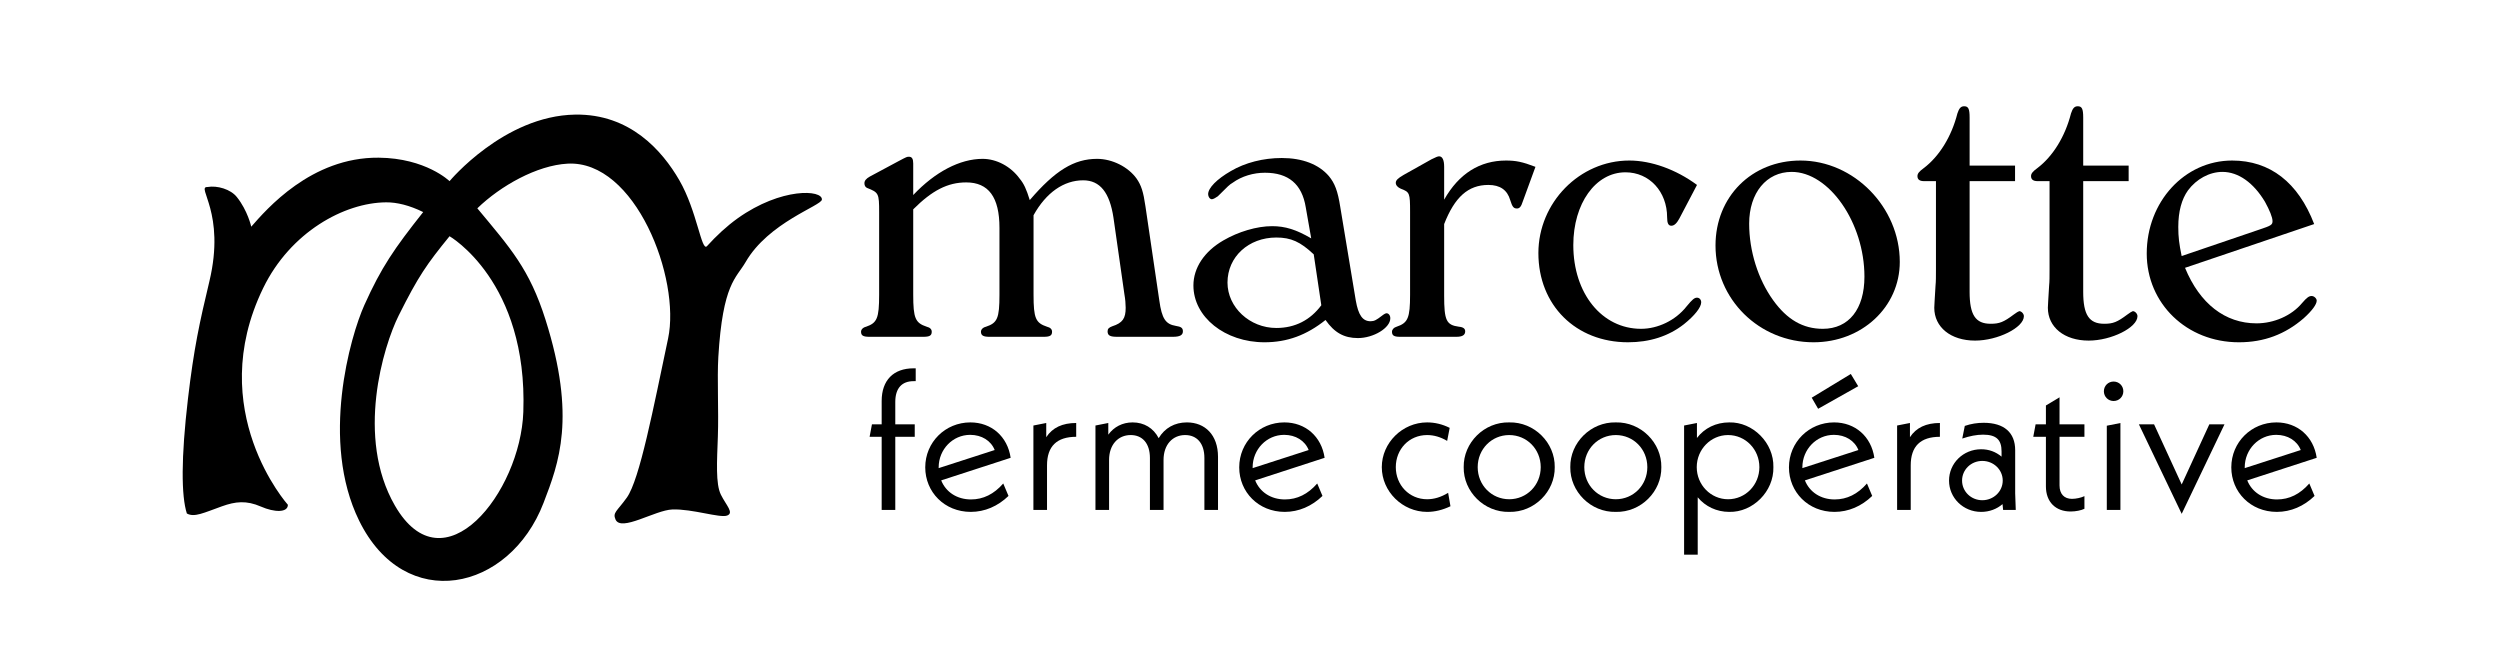
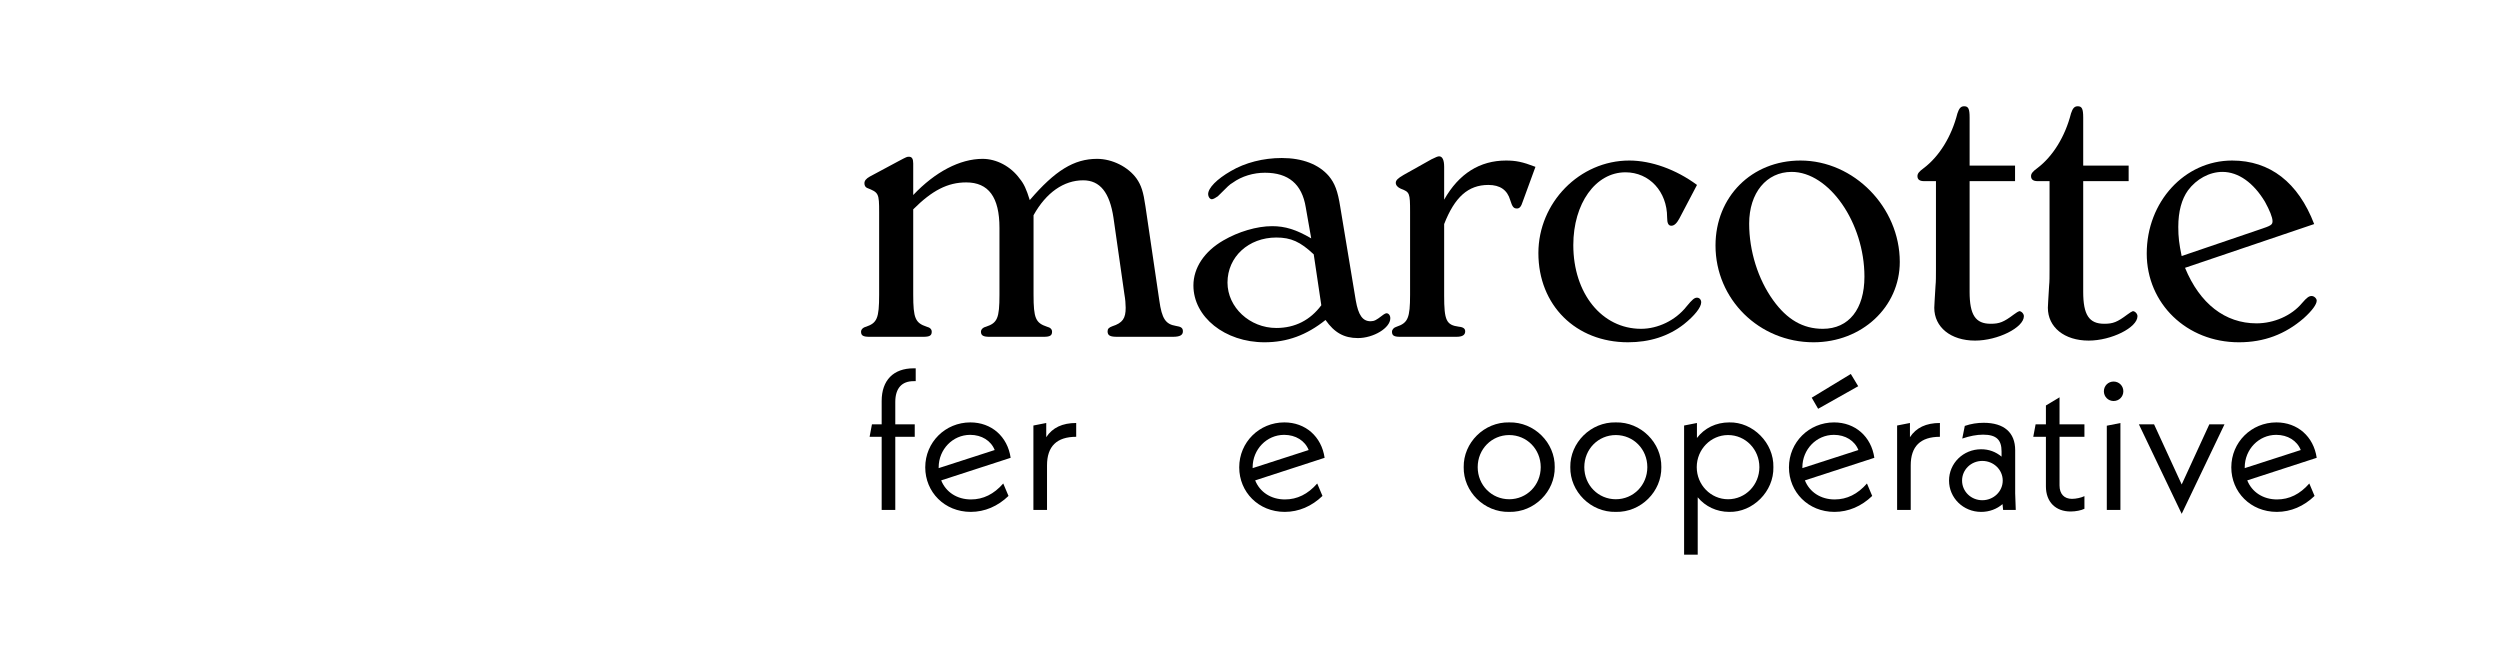
<svg xmlns="http://www.w3.org/2000/svg" version="1.1" id="svg2" width="3960.56" height="1062.163" viewBox="0 0 3960.56 1062.163">
  <defs id="defs6">
    <clipPath clipPathUnits="userSpaceOnUse" id="clipPath18">
      <path d="M 0,796.622 H 2970.424 V 0 H 0 Z" id="path16" />
    </clipPath>
  </defs>
  <g id="g10" transform="matrix(1.333,0,0,-1.333,0,1062.163)">
    <g id="g12">
      <g id="g14" clip-path="url(#clipPath18)">
        <g id="g20" transform="translate(621.953,307.195)">
-           <path d="m 0,0 c -3.368,-95.525 -94.846,-211.61 -152.7,-111.107 -46.652,81.043 -13.72,189.121 4.592,225.783 23.328,46.704 33.359,60.945 60.427,94.197 0,0 93.159,-53.557 87.681,-208.873 m 254.775,230.19 c -13.381,-9.594 -25.402,-20.884 -36.476,-33.069 -6.621,-7.286 -11.682,41.652 -32.94,78.379 -20.193,34.888 -58.433,78.967 -123.785,77.921 -84.581,-1.354 -149.255,-79.09 -149.255,-79.09 0,0 -28.086,27.401 -84.243,27.893 -80.319,0.714 -133.634,-61.745 -151.429,-82.005 0,0 -4.262,19.188 -17.087,35.179 -7.323,9.316 -23.366,14.059 -35.027,11.956 -13.73,0.483 21.861,-30.423 2.37,-112.016 -11.683,-48.906 -18.432,-79.565 -25.449,-139.347 -8.315,-70.842 -8.021,-115.748 -1.347,-136.629 8.886,-4.975 20.062,0.793 41.712,8.542 15.931,5.699 28.948,7.267 46.377,-0.352 15.971,-6.985 31.912,-7.407 31.993,2.131 0,0 -100.114,111.95 -29.4,257.514 32.382,66.657 96.536,101.65 146.196,101.956 12.819,0.079 27.672,-3.534 44.002,-11.561 -34.613,-43.723 -49.7,-65.627 -69.917,-110.53 -16.639,-36.957 -52.548,-161.733 -6.249,-256.156 54.496,-111.14 178.717,-84.368 219.201,21.048 18.157,47.278 39.105,101.469 2.374,217.61 -19.073,60.308 -41.691,85.104 -81.076,132.477 27.729,26.866 70.879,51.062 107.19,53.081 80.627,4.484 134.649,-136.464 119.533,-207.831 -17.395,-82.131 -33.722,-167.655 -49.05,-189.074 -11.72,-16.364 -17.027,-17.63 -13.448,-25.943 6.525,-15.158 46.987,11.117 67.602,11.861 23.6,0.854 56.501,-10.433 65.034,-7.237 8.534,3.196 -1.005,11.991 -7.377,24.786 -6.373,12.796 -4.665,39.529 -3.6,69.421 1.066,29.893 -0.988,68.555 0.54,94.186 5.226,87.662 21.257,93.497 32.47,112.934 27.138,47.045 90.032,66.844 90.618,74.152 0.945,11.79 -48.041,14.822 -100.057,-22.187" style="fill:#000000;fill-opacity:1;fill-rule:nonzero;stroke:none" id="path22" />
-         </g>
+           </g>
        <g id="g24" transform="translate(1228.329,541.033)">
          <path d="M 0,0 C 15,27 36,41.5 59,41.5 79,41.5 90.5,27 95,-3 l 13,-91 c 1,-5.5 1.5,-11.5 1.5,-16 0,-12.5 -3.5,-18 -16,-22 -4,-1.5 -5.5,-3 -5.5,-6 0,-5 3,-6.5 11.5,-6.5 h 66 c 8.5,0 12,2 12,6.5 0,4 -2,5.5 -8.5,6.5 -12,2 -16.5,8.5 -19.5,30 L 133,10.5 c -2.5,17.5 -5,25 -10.5,33 -10,14 -29,23.5 -47,23.5 -27.5,0 -50,-14 -80,-49 -4,13 -7,19.5 -12,25.5 C -27,58 -44,67 -60.5,67 -87.5,67 -117,51.5 -143,24 v 37.5 c 0,5.5 -1.5,8 -5,8 -2.5,0 -2.5,0 -12,-5 L -194.5,46 c -4.5,-2.5 -6.5,-5 -6.5,-8 0,-2.5 1,-4.5 3,-5.5 14,-5.5 14.5,-6.5 14.5,-29 v -98 c 0,-28 -2.5,-33.5 -15.5,-38 -4,-1 -6,-3.5 -6,-6 0,-4.5 2.5,-6 10,-6 h 64 c 7.5,0 10,1.5 10,6 0,3 -2,5 -6,6 -13.5,4.5 -16,10 -16,38 V 7 c 22.5,22.5 41,32 63,32 26.5,0 39.5,-17.5 39.5,-54 v -79.5 c 0,-28 -2.5,-33.5 -16,-38 -4,-1 -6,-3.5 -6,-6 0,-4.5 3,-6 10,-6 H 12 c 7.5,0 10,1.5 10,6 0,3 -2,5 -6,6 -13.5,4.5 -16,10 -16,38 z" style="fill:#000000;fill-opacity:1;fill-rule:nonzero;stroke:none" id="path26" />
        </g>
        <g id="g28" transform="translate(1570.329,434.033)">
          <path d="m 0,0 c -13,-17.5 -31,-27 -53.5,-27 -31.5,0 -58,24.5 -58,54 0,30.5 25,53.5 58,53.5 17.5,0 28.5,-5 44.5,-20 z m 22.5,117 c -3,19 -6.5,28 -13.5,36.5 -12,14 -31.5,21.5 -56,21.5 -22,0 -43.5,-5.5 -60.5,-15.5 -16.5,-9.5 -27,-20 -27,-27.5 0,-3 2,-6 4.5,-6 1.5,0 5,2 7,3.5 13.5,13.5 13.5,13.5 17.5,16 11,8 25,12 38.5,12 28,0 44,-13.5 48.5,-41 l 6.5,-37 C -30,90 -43,94 -58.5,94 c -18,0 -40,-6.5 -58,-17 C -139,64 -152,44.5 -152,23.5 c 0,-37.5 37.5,-67.5 84.5,-67.5 27,0 50,8.5 72.5,26.5 10.5,-15 22,-21.5 38.5,-21.5 18.5,0 38.5,12 38.5,23.5 0,3.5 -2,6 -4.5,6 -1,0 -3,-1 -5.5,-3 C 65.5,-17.5 63,-19 58.5,-19 49,-19 44,-11.5 41,5.5 Z" style="fill:#000000;fill-opacity:1;fill-rule:nonzero;stroke:none" id="path30" />
        </g>
        <g id="g32" transform="translate(1716.329,530.533)">
          <path d="m 0,0 c 12.5,32 28.5,46.5 52.5,46.5 14,0 22.5,-6 26,-18 2.5,-8 4,-10 8,-10 3,0 5,2 7,8.5 l 15,41 C 93,74 85,75.5 73.5,75.5 42.5,75.5 17.5,60 0,29 v 39 c 0,8 -2,12.5 -6,12.5 -1.5,0 -4,-1 -9,-3.5 L -48,58.5 c -7,-4 -9.5,-6.5 -9.5,-9.5 0,-3 2.5,-5.5 6,-7 10.5,-4 11,-5 11,-27.5 V -84 c 0,-27.5 -2.5,-33.5 -16,-38 -3.5,-1 -5.5,-3.5 -5.5,-6 0,-4.5 2.5,-6 9.5,-6 h 67 c 7,0 10.5,2 10.5,6.5 0,3 -2,5 -7.5,5.5 -15,2 -17.5,7.5 -17.5,37 z" style="fill:#000000;fill-opacity:1;fill-rule:nonzero;stroke:none" id="path34" />
        </g>
        <g id="g36" transform="translate(2016.819,577.033)">
          <path d="m 0,0 c -25,18.5 -54.5,29 -80.5,29 -59,0 -108,-50 -108,-110 0,-62 44.5,-106 106.5,-106 25.5,0 48,7 66.5,21.5 12.5,10 20.5,20 20.5,26 0,3 -2,5.5 -5,5.5 -3,0 -5.5,-2 -12.5,-10.5 -13,-16.5 -34,-26.5 -54,-26.5 -46.5,0 -80.5,42 -80.5,99.5 0,49.5 26.5,86.5 62,86.5 28.5,0 49.5,-23 49.5,-53.5 0,-7 1.5,-10 5,-10 3.5,0 6.5,3 9.5,8.5 z" style="fill:#000000;fill-opacity:1;fill-rule:nonzero;stroke:none" id="path38" />
        </g>
        <g id="g40" transform="translate(2129.319,592.533)">
          <path d="m 0,0 c 44.5,0 86.5,-60.5 86.5,-124.5 0,-38.5 -18.5,-62 -49.5,-62 -23.5,0 -42.5,11 -59,34 -18,25 -28.5,58.5 -28.5,91 C -50.5,-25 -30,0 0,0 m 10.5,13.5 c -58,0 -101,-43 -101,-101 0,-64 52,-115 116.5,-115 57.5,0 102.5,42 102.5,95.5 0,65 -54.5,120.5 -118,120.5" style="fill:#000000;fill-opacity:1;fill-rule:nonzero;stroke:none" id="path42" />
        </g>
        <g id="g44" transform="translate(2340.819,581.533)">
          <path d="M 0,0 H 54 V 18.5 H 0 v 57 C 0,86 -1.5,89 -6.5,89 c -4,0 -6,-2.5 -8,-8.5 -7,-27.5 -21.5,-51 -40,-65 C -60,11.5 -62,9 -62,6 c 0,-4 2.5,-6 8,-6 h 14 v -104.5 c 0,-8.5 0,-15 -0.5,-19.5 -1,-15.5 -1.5,-26 -1.5,-26.5 0,-23 19.5,-39 48.5,-39 27,0 58,15.5 58,29 0,3 -3,6 -5.5,6 -0.5,0 -4,-2 -6.5,-4 -12,-9 -17,-11 -27.5,-11 -18,0 -25,10.5 -25,38 z" style="fill:#000000;fill-opacity:1;fill-rule:nonzero;stroke:none" id="path46" />
        </g>
        <g id="g48" transform="translate(2475.819,581.533)">
          <path d="M 0,0 H 54 V 18.5 H 0 v 57 C 0,86 -1.5,89 -6.5,89 c -4,0 -6,-2.5 -8,-8.5 -7,-27.5 -21.5,-51 -40,-65 C -60,11.5 -62,9 -62,6 c 0,-4 2.5,-6 8,-6 h 14 v -104.5 c 0,-8.5 0,-15 -0.5,-19.5 -1,-15.5 -1.5,-26 -1.5,-26.5 0,-23 19.5,-39 48.5,-39 27,0 58,15.5 58,29 0,3 -3,6 -5.5,6 -0.5,0 -4,-2 -6.5,-4 -12,-9 -17,-11 -27.5,-11 -18,0 -25,10.5 -25,38 z" style="fill:#000000;fill-opacity:1;fill-rule:nonzero;stroke:none" id="path50" />
        </g>
        <g id="g52" transform="translate(2592.819,492.533)">
          <path d="m 0,0 c -3,14.5 -4,22.5 -4,34.5 0,18.5 4,33 11.5,43.5 10,13.5 25.5,22 41,22 19,0 37,-13 50.5,-35.5 5.5,-10 9,-18.5 9,-23 0,-4.5 -2,-5.5 -15.5,-10 z M 157.5,38 C 138.5,87.5 105,113.5 60,113.5 3.5,113.5 -41.5,64.5 -41.5,3 -41.5,-56.5 6,-102.5 68,-102.5 c 30,0 55,9.5 77,28.5 10,9 15.5,16.5 15.5,21 0,2.5 -3,5.5 -6,5.5 -3,0 -5.5,-1.5 -11.5,-8.5 -12.5,-15 -33.5,-24 -54,-24 -37.5,0 -67.5,23.5 -85,66 z" style="fill:#000000;fill-opacity:1;fill-rule:nonzero;stroke:none" id="path54" />
        </g>
        <g id="g56" transform="translate(1064.015,319.084)">
          <path d="m 0,0 c 0,16.415 7.86,24.738 21.732,24.738 h 2.543 v 15.259 h -2.543 c -23.813,0 -37.916,-14.103 -37.916,-38.841 v -27.743 h -11.56 l -2.774,-14.796 h 14.334 v -86.929 H 0 v 86.929 h 23.119 v 14.796 H 0 Z" style="fill:#000000;fill-opacity:1;fill-rule:nonzero;stroke:none" id="path58" />
        </g>
        <g id="g60" transform="translate(1115.572,241.403)">
          <path d="m 0,0 c 0,21.27 16.646,38.61 37.453,38.61 13.641,0 24.738,-6.936 29.131,-18.034 L 0,-0.925 Z M 76.756,-19.189 C 65.659,-31.905 52.943,-38.147 38.378,-38.147 c -16.646,0 -29.824,8.786 -35.373,22.657 L 85.542,11.329 C 81.842,36.76 62.653,53.406 37.684,53.406 7.86,53.406 -15.953,29.824 -15.953,0 c 0,-29.361 22.889,-52.943 54.1,-52.943 16.646,0 32.136,6.704 44.851,18.958 z" style="fill:#000000;fill-opacity:1;fill-rule:nonzero;stroke:none" id="path62" />
        </g>
        <g id="g64" transform="translate(1279.026,294.115)">
          <path d="M 0,0 C -16.415,0 -28.206,-5.548 -35.604,-16.877 V 0 l -15.259,-3.005 v -100.338 h 16.184 V -50.4 c 0,22.657 11.56,33.986 34.679,33.986 z" style="fill:#000000;fill-opacity:1;fill-rule:nonzero;stroke:none" id="path66" />
        </g>
        <g id="g68" transform="translate(1447.566,253.888)">
-           <path d="m 0,0 c 0,26.125 -15.49,40.921 -36.991,40.921 -14.565,0 -26.356,-6.705 -33.523,-18.727 -6.242,12.022 -17.339,18.727 -30.98,18.727 -12.022,0 -22.194,-5.317 -28.899,-14.565 v 13.871 l -15.259,-3.005 V -63.116 h 16.184 v 59.417 c 0,18.264 10.866,29.592 25.662,29.592 13.872,0 22.888,-9.71 22.888,-27.28 v -61.729 h 16.184 v 59.417 c 0,18.264 10.866,29.592 25.662,29.592 13.872,0 22.889,-9.71 22.889,-27.28 V -63.116 H 0 Z" style="fill:#000000;fill-opacity:1;fill-rule:nonzero;stroke:none" id="path70" />
-         </g>
+           </g>
        <g id="g72" transform="translate(1488.719,241.403)">
          <path d="m 0,0 c 0,21.27 16.646,38.61 37.453,38.61 13.641,0 24.738,-6.936 29.131,-18.034 L 0,-0.925 Z M 76.756,-19.189 C 65.659,-31.905 52.943,-38.147 38.378,-38.147 c -16.646,0 -29.824,8.786 -35.373,22.657 L 85.542,11.329 C 81.842,36.76 62.653,53.406 37.684,53.406 7.86,53.406 -15.953,29.824 -15.953,0 c 0,-29.361 22.889,-52.943 54.1,-52.943 16.646,0 32.136,6.704 44.851,18.958 z" style="fill:#000000;fill-opacity:1;fill-rule:nonzero;stroke:none" id="path74" />
        </g>
        <g id="g76" transform="translate(1642.216,241.634)">
-           <path d="m 0,0 c 0,-28.899 24.507,-53.174 53.868,-53.174 9.248,0 18.496,2.312 27.744,6.704 l -2.775,15.953 c -8.323,-5.086 -16.646,-7.63 -24.969,-7.63 -21.27,0 -37.222,16.878 -37.222,38.147 0,21.27 15.721,38.147 37.222,38.147 8.092,0 15.953,-2.312 23.813,-6.935 l 3.006,15.49 C 71.901,51.094 62.885,53.175 53.868,53.175 24.507,53.175 0,28.9 0,0" style="fill:#000000;fill-opacity:1;fill-rule:nonzero;stroke:none" id="path78" />
-         </g>
+           </g>
        <g id="g80" transform="translate(1831.102,241.634)">
          <path d="m 0,0 c 0,-21.501 -16.646,-38.147 -37.454,-38.147 -20.807,0 -37.453,16.646 -37.453,38.147 0,21.501 16.646,38.147 37.453,38.147 C -16.646,38.147 0,21.501 0,0 m -91.553,0 c -0.463,-28.899 24.275,-53.868 54.099,-53.174 C -7.63,-53.868 17.108,-28.899 16.645,0 17.108,28.9 -7.63,53.869 -37.454,53.175 -67.278,53.869 -92.016,28.9 -91.553,0" style="fill:#000000;fill-opacity:1;fill-rule:nonzero;stroke:none" id="path82" />
        </g>
        <g id="g84" transform="translate(1957.795,241.634)">
          <path d="m 0,0 c 0,-21.501 -16.646,-38.147 -37.454,-38.147 -20.807,0 -37.453,16.646 -37.453,38.147 0,21.501 16.646,38.147 37.453,38.147 C -16.646,38.147 0,21.501 0,0 m -91.553,0 c -0.462,-28.899 24.275,-53.868 54.099,-53.174 C -7.63,-53.868 17.108,-28.899 16.646,0 17.108,28.9 -7.63,53.869 -37.454,53.175 -67.278,53.869 -92.015,28.9 -91.553,0" style="fill:#000000;fill-opacity:1;fill-rule:nonzero;stroke:none" id="path86" />
        </g>
        <g id="g88" transform="translate(2090.963,241.634)">
          <path d="m 0,0 c 0,-21.038 -16.414,-38.147 -37.222,-38.147 -20.576,0 -37.222,17.109 -37.222,38.147 0,21.039 16.646,38.147 37.222,38.147 C -16.414,38.147 0,21.039 0,0 m 16.646,0 c 0.694,28.9 -24.506,53.869 -52.481,53.175 -15.721,0 -29.361,-6.705 -38.378,-18.496 v 17.802 l -15.259,-3.005 v -153.513 h 16.184 v 68.202 c 9.017,-10.866 22.426,-17.339 37.453,-17.339 C -7.86,-53.868 17.34,-28.899 16.646,0" style="fill:#000000;fill-opacity:1;fill-rule:nonzero;stroke:none" id="path90" />
        </g>
        <g id="g92" transform="translate(2160.783,310.993)">
          <path d="M 0,0 47.626,26.818 38.841,41.383 -7.629,13.178 Z m -18.727,-69.59 c 0,21.27 16.646,38.61 37.454,38.61 13.64,0 24.737,-6.936 29.13,-18.034 L -18.727,-70.515 Z M 58.03,-88.779 c -11.098,-12.716 -23.813,-18.958 -38.378,-18.958 -16.646,0 -29.824,8.786 -35.373,22.657 l 82.536,26.819 c -3.699,25.431 -22.888,42.077 -47.857,42.077 -29.824,0 -53.637,-23.582 -53.637,-53.406 0,-29.361 22.888,-52.943 54.099,-52.943 16.646,0 32.136,6.704 44.852,18.958 z" style="fill:#000000;fill-opacity:1;fill-rule:nonzero;stroke:none" id="path94" />
        </g>
        <g id="g96" transform="translate(2305.51,294.115)">
          <path d="M 0,0 C -16.414,0 -28.205,-5.548 -35.603,-16.877 V 0 l -15.259,-3.005 v -100.338 h 16.183 V -50.4 c 0,22.657 11.56,33.986 34.679,33.986 z" style="fill:#000000;fill-opacity:1;fill-rule:nonzero;stroke:none" id="path98" />
        </g>
        <g id="g100" transform="translate(2380.172,225.682)">
          <path d="m 0,0 c 0,-12.947 -10.866,-23.351 -24.276,-23.351 -13.409,0 -24.044,10.404 -24.044,23.351 0,12.947 10.635,23.351 24.044,23.351 C -10.866,23.351 0,12.947 0,0 m 15.49,-34.91 -0.694,19.651 v 51.325 c 0,21.039 -13.178,32.599 -37.453,32.599 -7.63,0 -15.028,-1.156 -22.426,-3.699 l -3.006,-15.028 c 8.786,3.005 17.109,4.624 24.738,4.624 15.952,0 21.963,-6.242 21.963,-19.883 v -6.242 c -6.935,5.78 -15.027,8.785 -24.275,8.785 -21.27,0 -38.147,-16.646 -38.147,-37.222 0,-20.576 16.877,-37.222 38.147,-37.222 9.941,0 18.727,3.468 25.431,9.248 l 0.694,-6.936 z" style="fill:#000000;fill-opacity:1;fill-rule:nonzero;stroke:none" id="path102" />
        </g>
        <g id="g104" transform="translate(2477.273,277.701)">
          <path d="m 0,0 v 14.796 h -29.593 v 32.136 l -16.183,-9.71 V 14.796 H -58.03 L -60.804,0 h 15.028 v -58.955 c 0,-18.495 11.559,-29.824 29.361,-29.824 6.243,0 12.716,1.387 16.415,3.237 v 15.028 c -3.699,-1.85 -9.941,-3.237 -14.796,-3.237 -9.248,0 -14.797,5.78 -14.797,15.952 V 0 Z" style="fill:#000000;fill-opacity:1;fill-rule:nonzero;stroke:none" id="path106" />
        </g>
        <g id="g108" transform="translate(2500.392,331.8)">
          <path d="m 0,0 c 0,-6.473 5.087,-11.56 11.56,-11.56 6.474,0 11.56,5.087 11.56,11.56 0,6.473 -5.086,11.56 -11.56,11.56 C 5.087,11.56 0,6.473 0,0 M 3.468,-141.028 H 19.652 V -37.685 L 3.468,-40.921 Z" style="fill:#000000;fill-opacity:1;fill-rule:nonzero;stroke:none" id="path110" />
        </g>
        <g id="g112" transform="translate(2625.7,292.497)">
          <path d="M 0,0 -32.83,-71.439 -65.66,0 H -83.693 L -32.83,-106.349 18.033,0 Z" style="fill:#000000;fill-opacity:1;fill-rule:nonzero;stroke:none" id="path114" />
        </g>
        <g id="g116" transform="translate(2667.777,241.403)">
          <path d="m 0,0 c 0,21.27 16.646,38.61 37.453,38.61 13.641,0 24.738,-6.936 29.131,-18.034 L 0,-0.925 Z M 76.756,-19.189 C 65.659,-31.905 52.943,-38.147 38.378,-38.147 c -16.646,0 -29.824,8.786 -35.373,22.657 L 85.542,11.329 C 81.842,36.76 62.653,53.406 37.684,53.406 7.86,53.406 -15.953,29.824 -15.953,0 c 0,-29.361 22.889,-52.943 54.1,-52.943 16.646,0 32.136,6.704 44.851,18.958 z" style="fill:#000000;fill-opacity:1;fill-rule:nonzero;stroke:none" id="path118" />
        </g>
      </g>
    </g>
  </g>
</svg>